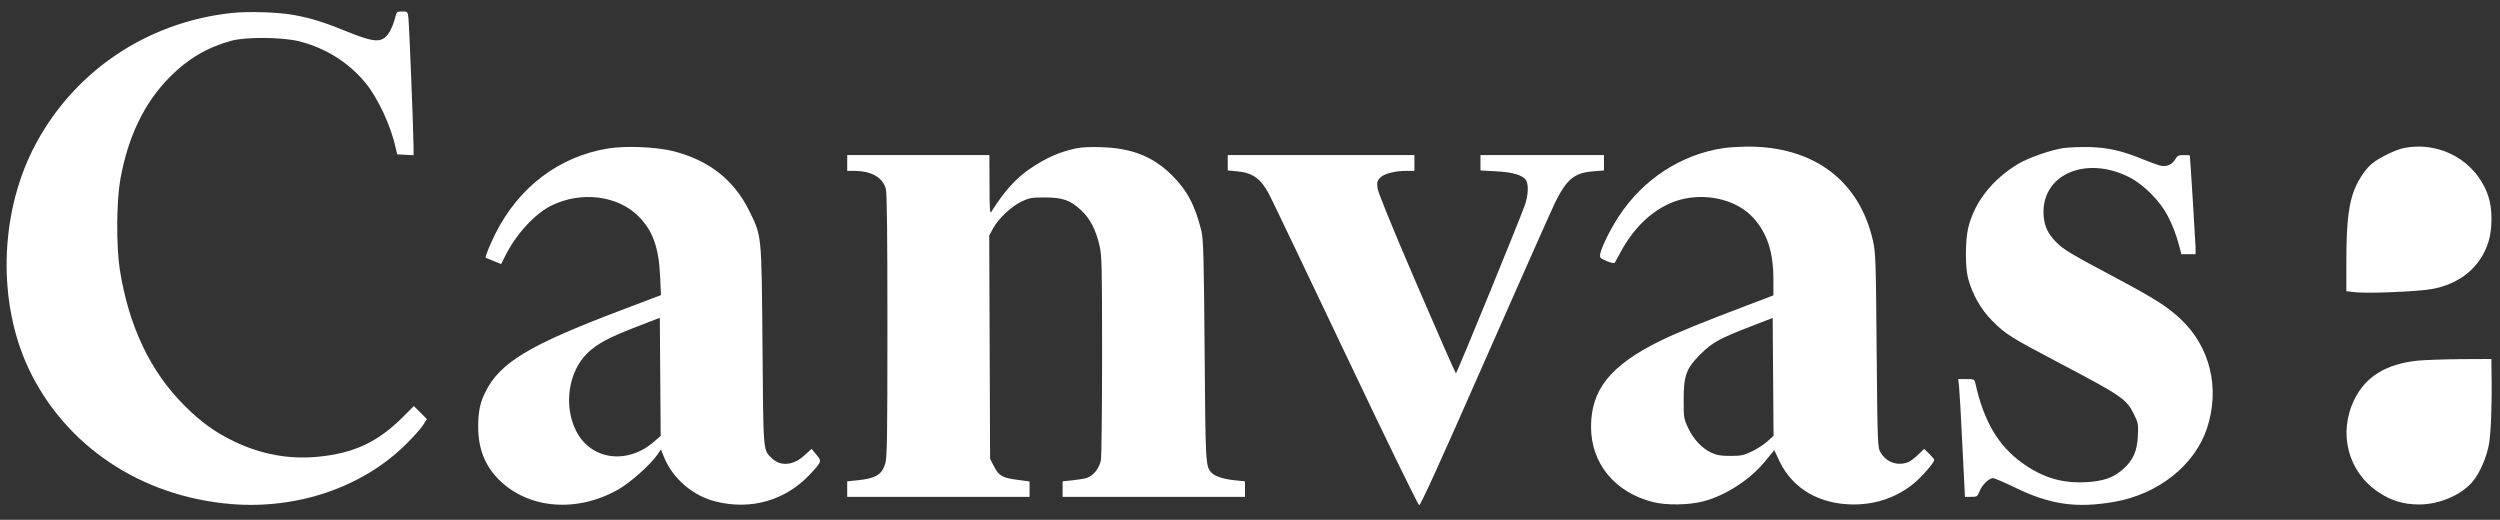
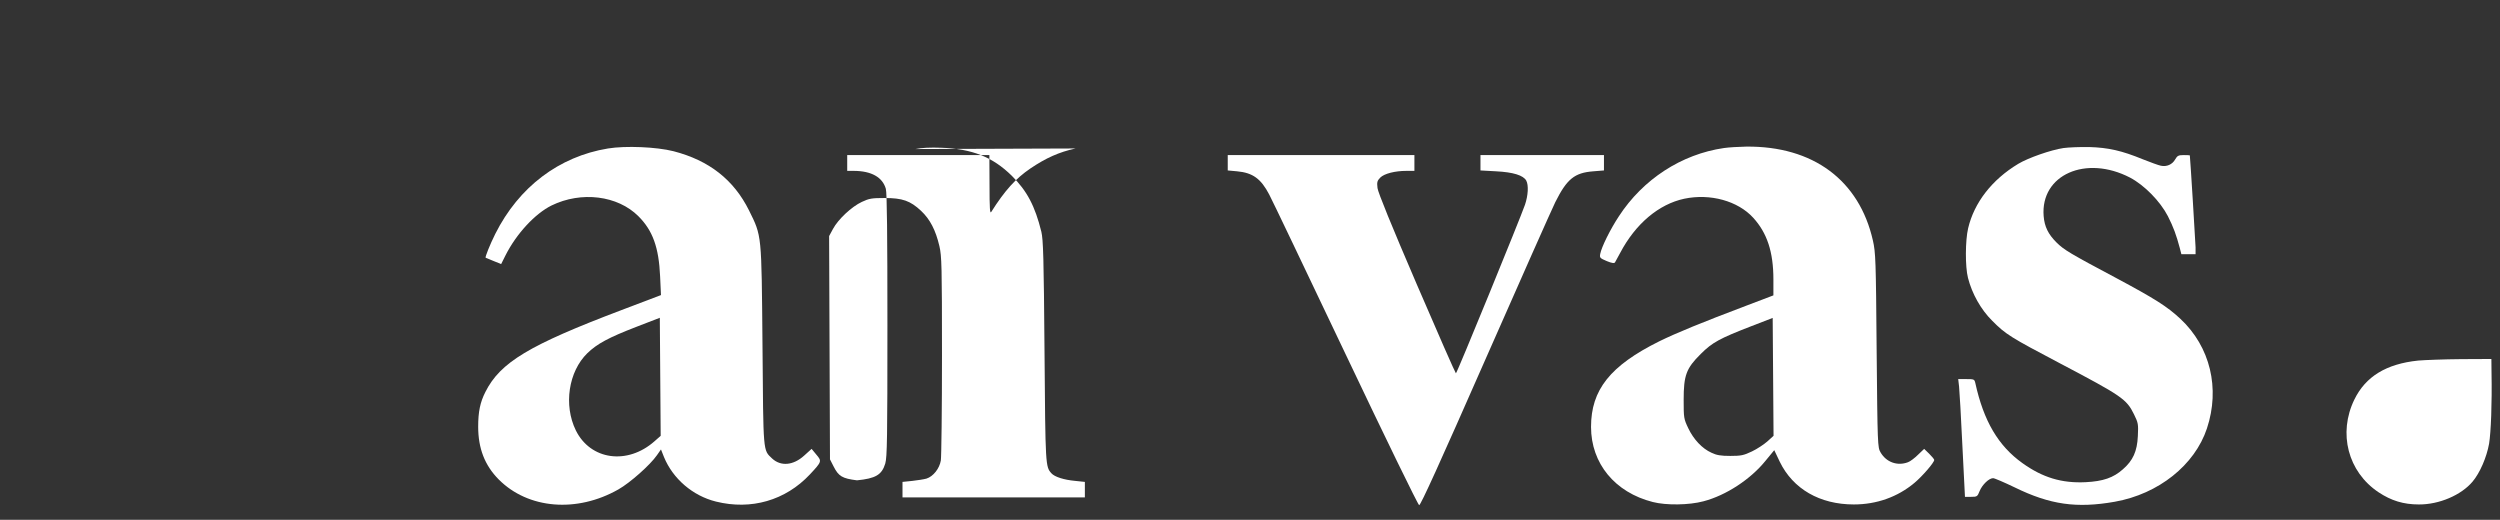
<svg xmlns="http://www.w3.org/2000/svg" xmlns:ns1="http://sodipodi.sourceforge.net/DTD/sodipodi-0.dtd" xmlns:ns2="http://www.inkscape.org/namespaces/inkscape" version="1.0" width="1741pt" height="362pt" viewBox="0 0 1741 362" preserveAspectRatio="xMidYMid meet" id="svg20" ns1:docname="canvas-white-logo.svg" ns2:version="1.2.2 (b0a84865, 2022-12-01)">
  <rect x="0" y="0" width="1741" height="362" fill="#333333" stroke="none" />
  <defs id="defs24" />
  <ns1:namedview id="namedview22" pagecolor="#ffffff" bordercolor="#000000" borderopacity="0.25" ns2:showpageshadow="2" ns2:pageopacity="0.0" ns2:pagecheckerboard="0" ns2:deskcolor="#d1d1d1" ns2:document-units="pt" showgrid="false" ns2:zoom="0.21621519" ns2:cx="1093.8177" ns2:cy="316.81401" ns2:window-width="1309" ns2:window-height="781" ns2:window-x="0" ns2:window-y="38" ns2:window-maximized="0" ns2:current-layer="svg20" />
  <g transform="translate(0,362) scale(0.1,-0.1)" fill="#000000" stroke="none" id="g18" style="fill:#ffffff;fill-opacity:1">
-     <path d="M1618 3530 c-603 -63 -1122 -419 -1390 -953 -231 -462 -243 -1066 -30 -1521 254 -539 780 -893 1409 -946 461 -39 917 116 1219 415 50 49 104 109 119 133 l28 43 -45 46 -46 45 -80 -80 c-174 -172 -339 -249 -589 -273 -199 -19 -392 16 -581 106 -133 64 -232 135 -347 250 -239 238 -389 555 -451 950 -25 165 -23 473 4 626 54 300 168 535 345 713 123 125 260 206 427 252 102 28 356 26 475 -4 182 -46 343 -147 460 -289 88 -107 178 -301 212 -458 l9 -40 57 -3 57 -3 0 58 c0 91 -30 853 -36 901 -5 41 -6 42 -43 42 -38 0 -39 -1 -50 -46 -17 -65 -47 -121 -76 -140 -43 -28 -96 -19 -253 44 -167 68 -250 94 -372 117 -105 20 -316 27 -432 15z" id="path2" style="fill:#ffffff;fill-opacity:1" />
    <path d="M4234 2586 c-341 -56 -621 -268 -785 -595 -37 -74 -72 -162 -67 -166 2 -1 27 -11 56 -23 l52 -21 31 62 c76 150 205 289 320 346 207 101 460 70 605 -75 100 -100 142 -217 151 -419 l6 -130 -274 -104 c-644 -244 -845 -364 -949 -571 -36 -71 -50 -137 -50 -241 0 -152 46 -270 143 -368 205 -206 544 -234 834 -69 81 46 221 170 268 238 l28 40 21 -53 c62 -151 200 -270 362 -310 245 -61 484 8 654 189 84 90 84 92 45 138 l-33 40 -52 -47 c-76 -69 -163 -76 -223 -20 -64 61 -61 30 -67 788 -7 784 -4 757 -94 940 -106 213 -278 348 -526 412 -119 30 -333 39 -456 19z m324 -2039 c-189 -167 -446 -131 -548 76 -86 176 -51 409 80 537 68 66 148 109 342 184 l163 63 3 -411 3 -411 -43 -38z" id="path4" style="fill:#ffffff;fill-opacity:1" />
-     <path d="M7490 2586 c-114 -25 -206 -66 -314 -139 -103 -70 -179 -154 -273 -303 -9 -15 -12 24 -12 189 l-1 207 -495 0 -495 0 0 -55 0 -55 45 0 c123 0 201 -44 224 -125 8 -28 11 -320 11 -951 0 -786 -2 -917 -15 -962 -24 -79 -67 -104 -197 -117 l-68 -7 0 -54 0 -54 635 0 635 0 0 54 0 53 -87 12 c-103 13 -128 28 -163 97 l-25 49 -3 778 -3 777 27 50 c36 67 130 155 201 188 51 24 70 27 158 27 125 0 179 -19 254 -89 63 -59 102 -135 128 -246 16 -68 18 -139 18 -760 0 -377 -4 -707 -8 -733 -10 -57 -53 -111 -100 -126 -18 -5 -62 -12 -99 -16 l-68 -7 0 -54 0 -54 635 0 635 0 0 54 0 54 -67 7 c-78 7 -144 28 -166 53 -41 46 -42 48 -48 847 -5 654 -9 780 -22 835 -44 179 -100 285 -206 390 -132 130 -276 188 -491 195 -76 3 -137 0 -180 -9z" id="path6" style="fill:#ffffff;fill-opacity:1" />
+     <path d="M7490 2586 c-114 -25 -206 -66 -314 -139 -103 -70 -179 -154 -273 -303 -9 -15 -12 24 -12 189 l-1 207 -495 0 -495 0 0 -55 0 -55 45 0 c123 0 201 -44 224 -125 8 -28 11 -320 11 -951 0 -786 -2 -917 -15 -962 -24 -79 -67 -104 -197 -117 c-103 13 -128 28 -163 97 l-25 49 -3 778 -3 777 27 50 c36 67 130 155 201 188 51 24 70 27 158 27 125 0 179 -19 254 -89 63 -59 102 -135 128 -246 16 -68 18 -139 18 -760 0 -377 -4 -707 -8 -733 -10 -57 -53 -111 -100 -126 -18 -5 -62 -12 -99 -16 l-68 -7 0 -54 0 -54 635 0 635 0 0 54 0 54 -67 7 c-78 7 -144 28 -166 53 -41 46 -42 48 -48 847 -5 654 -9 780 -22 835 -44 179 -100 285 -206 390 -132 130 -276 188 -491 195 -76 3 -137 0 -180 -9z" id="path6" style="fill:#ffffff;fill-opacity:1" />
    <path d="M12005 2589 c-295 -43 -563 -217 -731 -475 -59 -89 -121 -214 -130 -262 -5 -27 -2 -30 45 -50 36 -15 53 -17 58 -9 3 6 20 36 36 66 107 203 269 339 446 377 181 38 373 -15 480 -132 97 -106 141 -238 141 -430 l0 -111 -192 -73 c-307 -116 -485 -189 -603 -247 -342 -170 -475 -338 -475 -596 0 -254 166 -456 430 -523 93 -24 253 -22 353 5 157 41 328 153 432 282 l61 74 38 -80 c92 -190 279 -298 516 -298 159 0 305 52 422 150 56 47 138 142 138 160 0 5 -16 24 -35 43 l-35 34 -43 -41 c-23 -23 -55 -47 -70 -52 -74 -28 -151 0 -191 69 -20 34 -21 53 -27 710 -5 630 -7 681 -26 765 -95 420 -417 659 -883 654 -52 -1 -122 -5 -155 -10z m303 -2043 c-24 -21 -72 -53 -108 -70 -57 -27 -75 -31 -150 -31 -66 0 -96 5 -131 22 -65 29 -125 93 -162 171 -31 65 -32 72 -32 197 0 172 18 220 119 320 81 81 132 108 351 193 l150 58 3 -411 3 -410 -43 -39z" id="path8" style="fill:#ffffff;fill-opacity:1" />
    <path d="M14370 2589 c-88 -13 -247 -69 -315 -110 -183 -110 -307 -270 -349 -449 -20 -85 -21 -267 -1 -345 28 -110 90 -221 169 -299 93 -94 127 -115 471 -296 431 -227 464 -249 516 -355 30 -61 31 -69 27 -152 -5 -107 -34 -170 -104 -231 -66 -59 -138 -84 -260 -90 -166 -8 -299 32 -440 133 -168 120 -270 293 -328 558 -6 26 -9 27 -63 27 l-56 0 6 -52 c3 -29 14 -214 23 -410 l18 -358 43 0 c41 0 44 2 59 40 18 44 65 90 94 90 10 0 77 -29 150 -64 247 -121 432 -147 698 -100 304 54 556 255 641 510 93 280 23 569 -184 763 -93 87 -179 141 -450 286 -316 168 -362 195 -414 247 -57 57 -83 109 -89 183 -23 288 294 428 602 268 100 -53 209 -164 263 -268 39 -77 59 -132 83 -222 l11 -43 49 0 50 0 0 48 c-1 34 -37 621 -40 640 0 1 -19 2 -42 2 -37 0 -45 -4 -60 -30 -20 -36 -60 -53 -100 -44 -16 3 -73 24 -126 45 -146 60 -240 81 -372 85 -63 1 -144 -2 -180 -7z" id="path10" style="fill:#ffffff;fill-opacity:1" />
-     <path d="M16740 2589 c-56 -11 -173 -68 -221 -108 -53 -44 -109 -133 -135 -215 -32 -101 -44 -233 -44 -470 l0 -204 61 -7 c85 -10 426 4 529 21 201 35 345 154 400 331 28 90 28 231 -1 315 -82 245 -331 387 -589 337z" id="path12" style="fill:#ffffff;fill-opacity:1" />
    <path d="M8550 2486 l0 -53 65 -6 c109 -10 166 -51 224 -162 18 -33 256 -532 531 -1110 274 -577 505 -1051 513 -1053 10 -2 146 298 457 1005 244 554 465 1052 491 1105 81 162 134 205 265 215 l74 6 0 53 0 54 -430 0 -430 0 0 -54 0 -53 109 -6 c119 -6 190 -28 210 -65 17 -32 13 -103 -9 -168 -33 -95 -474 -1174 -481 -1174 -3 0 -126 279 -273 621 -176 409 -269 638 -273 669 -5 42 -2 51 19 73 28 28 102 47 183 47 l55 0 0 55 0 55 -650 0 -650 0 0 -54z" id="path14" style="fill:#ffffff;fill-opacity:1" />
    <path d="M16840 1109 c-222 -23 -366 -111 -444 -271 -115 -235 -45 -504 168 -646 89 -59 174 -85 281 -85 141 -1 295 65 374 159 52 62 98 170 115 264 13 81 21 281 17 493 l-1 97 -212 -1 c-117 -1 -251 -6 -298 -10z" id="path16" style="fill:#ffffff;fill-opacity:1" />
  </g>
</svg>